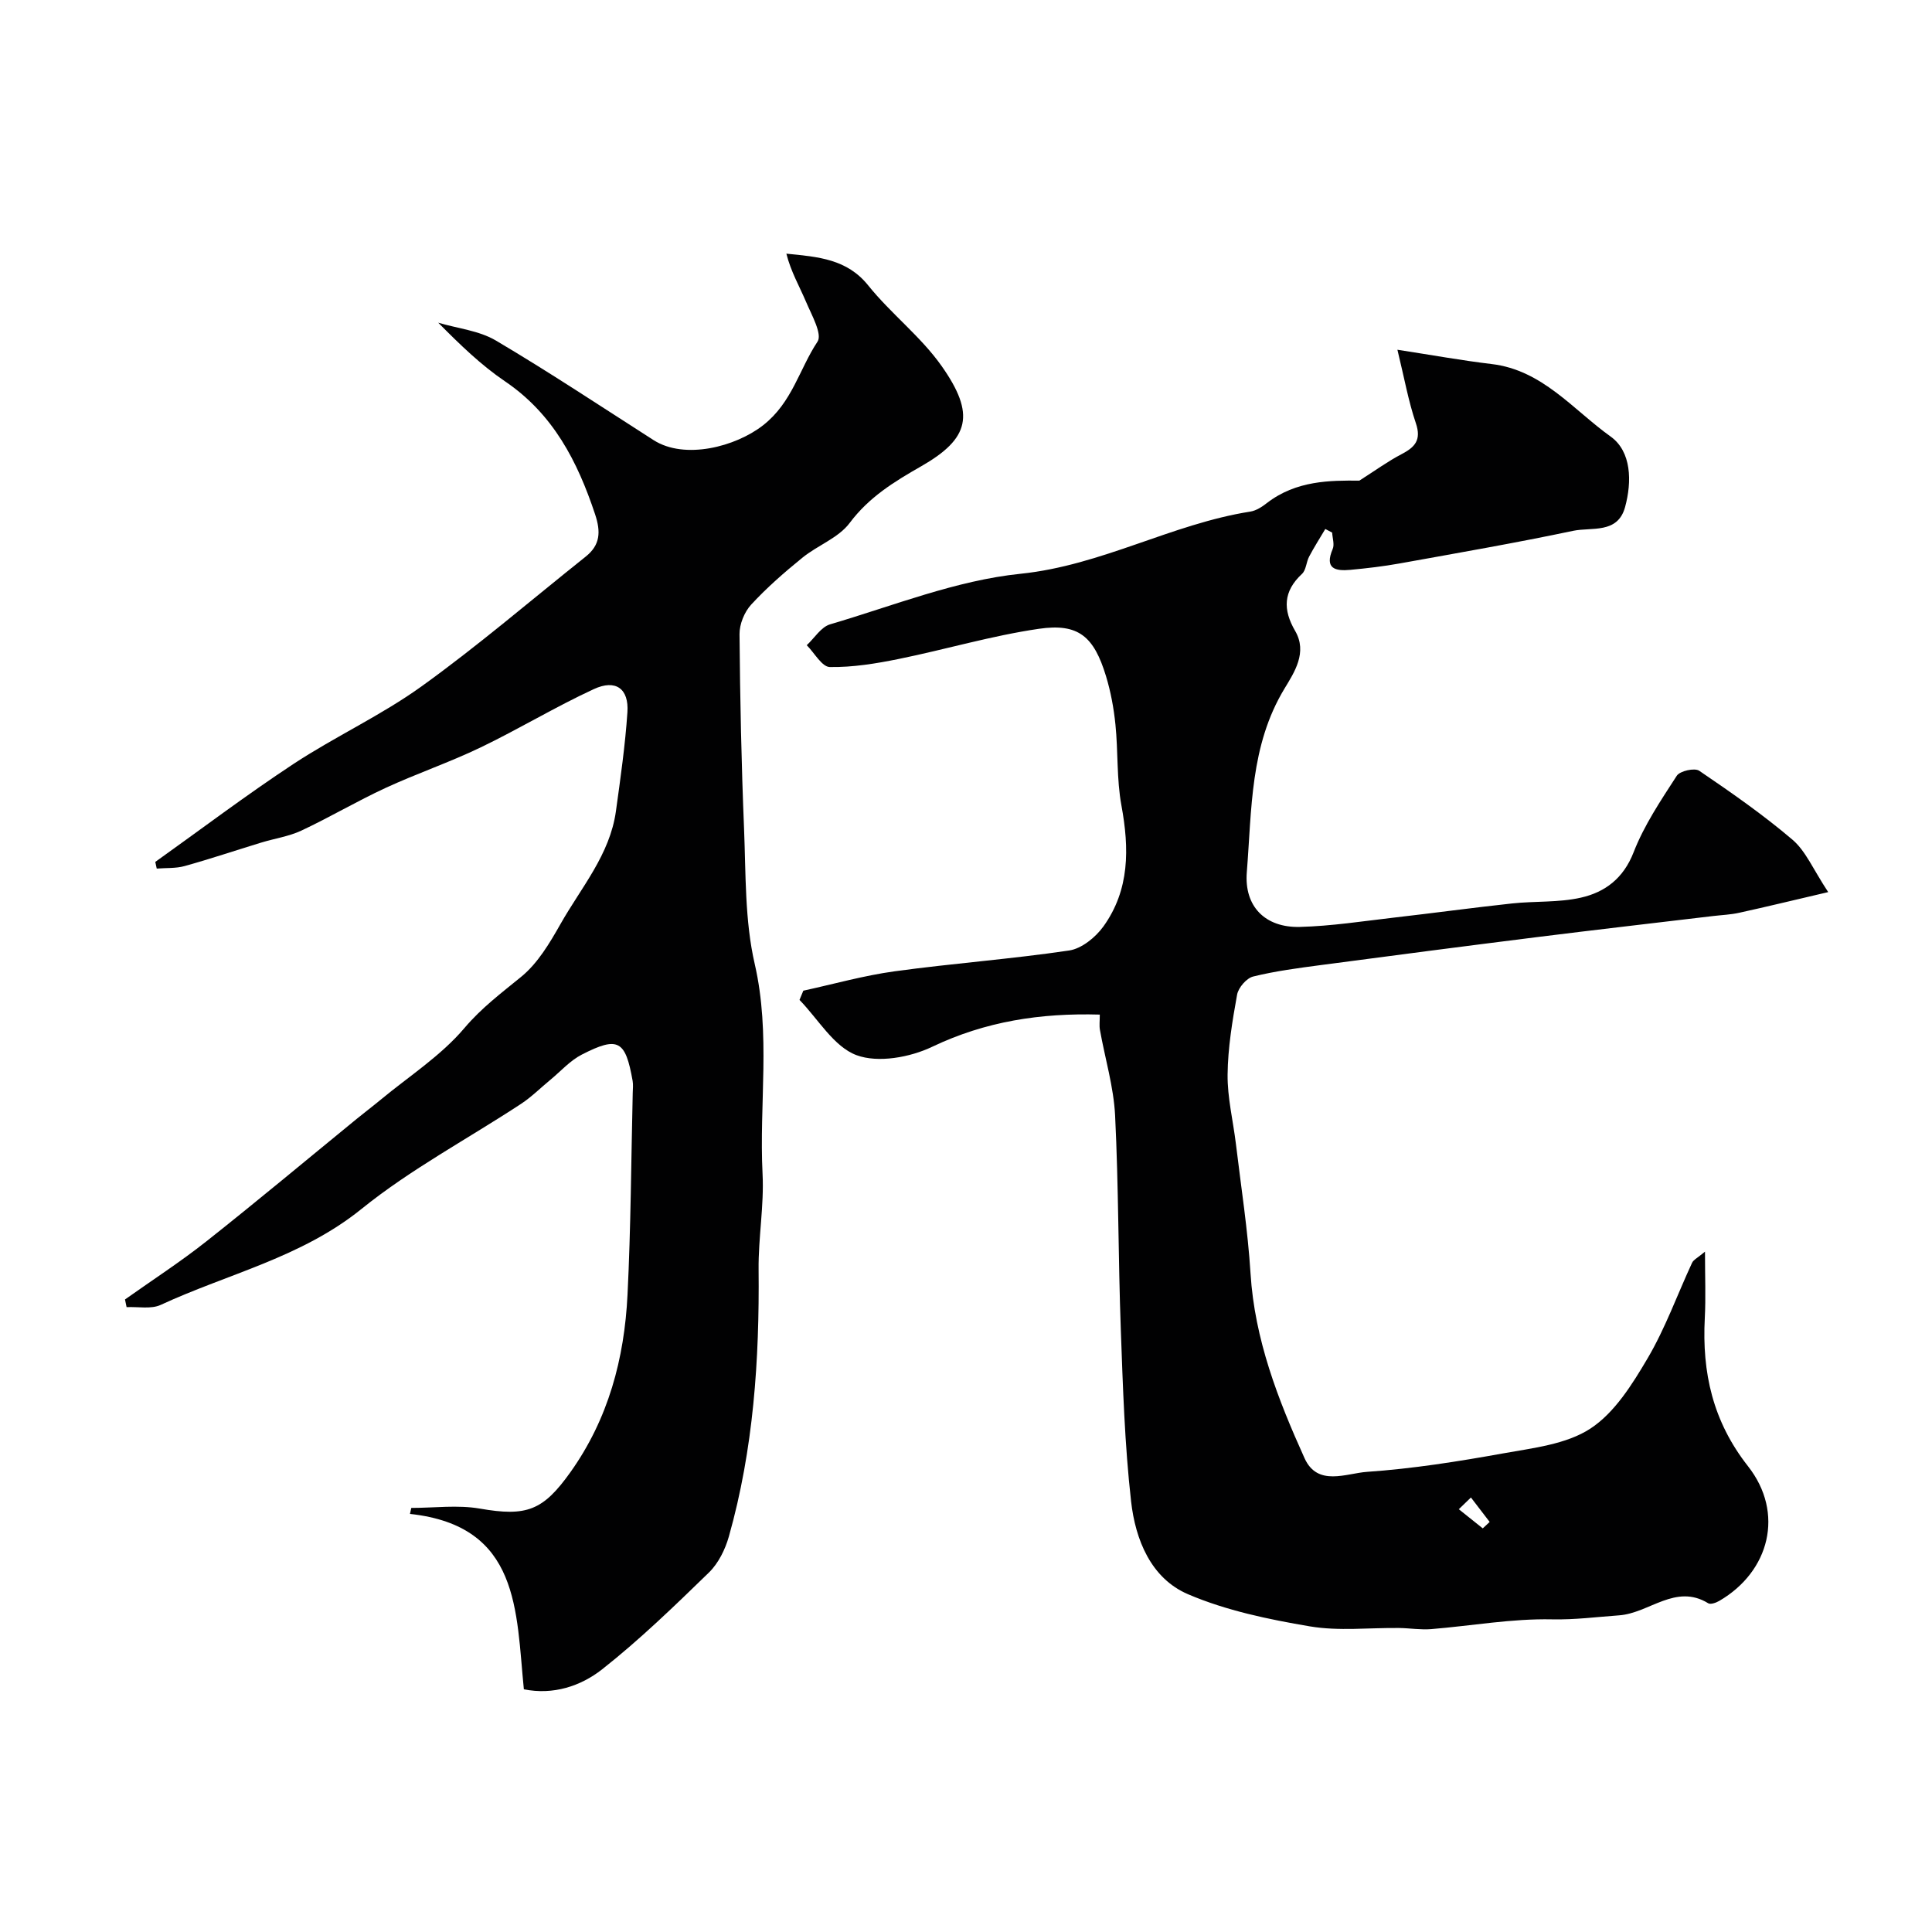
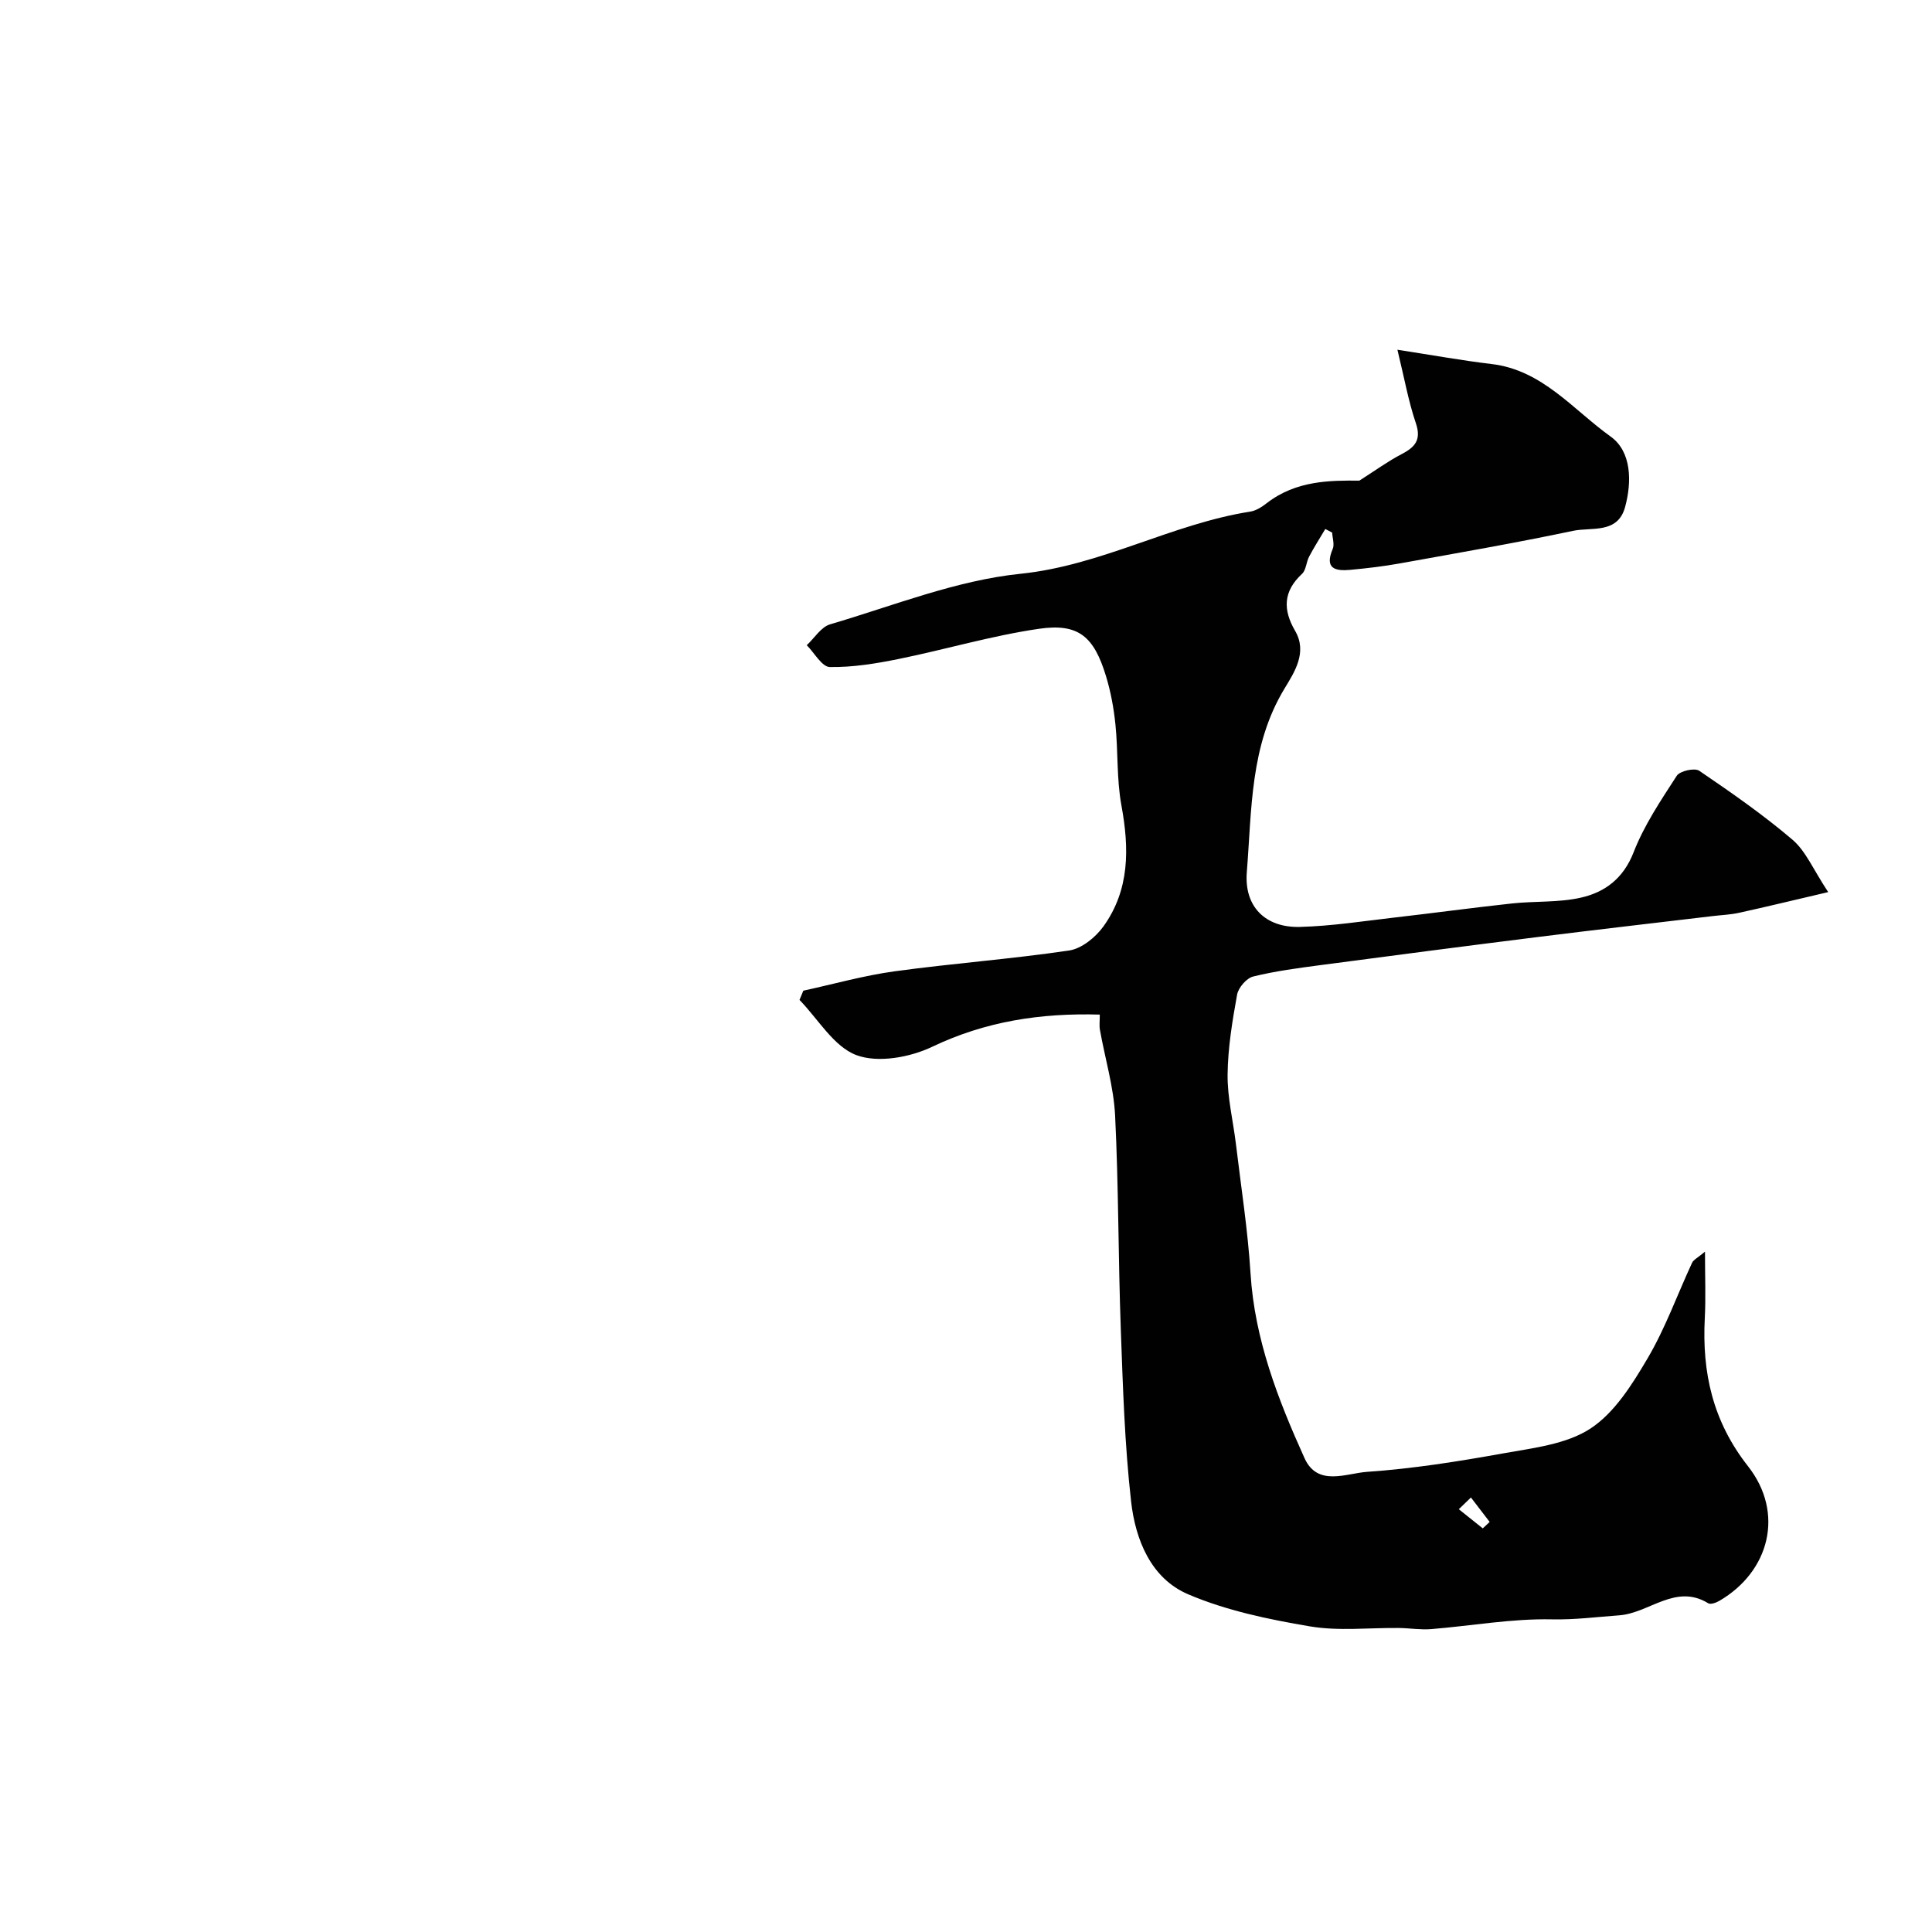
<svg xmlns="http://www.w3.org/2000/svg" enable-background="new 0 0 400 400" viewBox="0 0 400 400">
  <g fill="#010102">
    <path d="m227.7 210.06c-12.27-.35-23.65 1.39-34.69 6.66-4.6 2.2-11.22 3.4-15.68 1.74-4.7-1.75-7.93-7.46-11.8-11.44.26-.64.53-1.27.79-1.91 6.3-1.37 12.54-3.14 18.9-4.01 12.02-1.65 24.14-2.53 36.13-4.31 2.59-.38 5.48-2.73 7.1-4.98 5.45-7.59 5.37-16.13 3.73-25.04-1.01-5.48-.67-11.19-1.24-16.76-.34-3.37-.97-6.77-1.95-10.01-2.51-8.25-5.71-11.01-13.92-9.81-9.78 1.43-19.33 4.28-29.04 6.25-4.68.95-9.5 1.74-14.24 1.66-1.61-.03-3.18-2.93-4.76-4.52 1.6-1.48 2.96-3.77 4.84-4.32 13.07-3.84 26.07-9.1 39.45-10.47 16.78-1.73 31.26-10.31 47.54-12.87 1.22-.19 2.44-.99 3.45-1.78 6.06-4.68 13.11-4.68 19.13-4.63 3.36-2.14 5.93-4.02 8.72-5.47 2.79-1.46 4.16-2.93 2.98-6.42-1.54-4.53-2.38-9.3-3.82-15.21 7.32 1.13 13.39 2.23 19.5 2.96 10.51 1.24 16.86 9.45 24.64 15.01 4.33 3.1 4.44 9.33 2.99 14.62-1.53 5.58-6.92 4.1-10.74 4.9-11.91 2.51-23.92 4.59-35.9 6.75-3.38.61-6.81 1.01-10.23 1.33-3.1.29-5.41-.22-3.66-4.32.4-.94-.05-2.25-.11-3.39-.47-.25-.95-.5-1.42-.75-1.13 1.9-2.32 3.77-3.35 5.72-.6 1.14-.62 2.78-1.47 3.57-3.9 3.62-3.99 7.41-1.42 11.82 2.58 4.44-.17 8.56-2.2 11.92-7.17 11.83-6.77 25.07-7.81 38-.58 7.13 3.81 11.54 10.97 11.36 6.54-.17 13.06-1.19 19.57-1.94 8.13-.93 16.24-2.04 24.37-2.92 4.74-.51 9.65-.16 14.25-1.2 5-1.13 8.82-3.98 10.93-9.42 2.18-5.6 5.64-10.74 8.93-15.82.65-1 3.7-1.68 4.65-1.03 6.62 4.5 13.22 9.09 19.3 14.27 2.75 2.34 4.27 6.12 7.4 10.85-7.24 1.69-12.82 3.05-18.43 4.28-1.75.39-3.57.46-5.36.67-12.17 1.45-24.35 2.85-36.51 4.37-14.93 1.87-29.84 3.81-44.76 5.79-4.69.62-9.42 1.24-14 2.37-1.37.34-3.05 2.29-3.32 3.74-.99 5.47-1.91 11.02-1.97 16.56-.05 4.77 1.14 9.56 1.72 14.34 1.07 8.94 2.47 17.86 3.03 26.84.85 13.65 5.68 26.06 11.18 38.24 2.7 5.97 8.66 3.12 12.95 2.83 9.43-.65 18.84-2.14 28.16-3.82 6.19-1.12 13.06-1.86 18.08-5.14 5-3.27 8.66-9.15 11.83-14.53 3.68-6.24 6.15-13.19 9.22-19.8.29-.62 1.11-.99 2.67-2.3 0 5.31.18 9.54-.04 13.75-.59 11.29 1.64 21.38 8.95 30.68 7.6 9.67 4.47 21.81-5.94 27.87-.66.39-1.81.8-2.3.5-6.76-4.16-12.22 2.06-18.46 2.5-4.62.33-9.1.93-13.87.83-8.32-.18-16.67 1.34-25.02 2.02-2.19.18-4.42-.2-6.63-.23-6.18-.08-12.5.68-18.51-.34-8.56-1.45-17.29-3.26-25.21-6.65-7.7-3.3-10.9-11.32-11.79-19.22-1.33-11.81-1.7-23.73-2.13-35.62-.54-14.76-.45-29.54-1.18-44.29-.3-5.94-2.09-11.8-3.14-17.71-.16-.88-.03-1.81-.03-3.17zm79.29 106.37c.48-.44.95-.89 1.43-1.33-1.29-1.69-2.59-3.38-3.88-5.06-.84.81-1.68 1.62-2.51 2.43 1.66 1.31 3.31 2.64 4.96 3.96z" />
-     <path d="m108.46 349.75c-1.63-16.16-.74-33.84-23.58-36.31.09-.41.18-.83.27-1.24 4.74 0 9.6-.66 14.2.14 9.7 1.69 13.07.42 18.75-7.54 7.86-11.04 11.17-23.52 11.82-36.72.69-13.91.75-27.86 1.08-41.79.02-.83.12-1.69-.02-2.5-1.48-8.38-2.97-9.32-10.52-5.45-2.43 1.24-4.36 3.45-6.52 5.23-2.03 1.67-3.91 3.56-6.09 4.99-11.02 7.24-22.82 13.51-33.02 21.75-12.44 10.05-27.64 13.41-41.55 19.85-2 .93-4.69.35-7.07.47-.11-.53-.22-1.06-.33-1.59 5.63-4 11.45-7.76 16.86-12.04 10.48-8.29 20.74-16.87 31.09-25.33 1.65-1.35 3.35-2.63 4.99-3.99 5.87-4.86 12.48-9.1 17.33-14.83 3.57-4.21 7.63-7.24 11.75-10.61 3.43-2.79 5.91-6.99 8.15-10.94 4.27-7.55 10.22-14.34 11.47-23.35.94-6.81 1.92-13.64 2.38-20.49.33-4.87-2.42-6.89-6.95-4.79-7.97 3.68-15.53 8.27-23.45 12.08-6.42 3.09-13.22 5.4-19.69 8.39-5.91 2.73-11.53 6.07-17.42 8.83-2.59 1.21-5.54 1.63-8.31 2.48-5.29 1.61-10.53 3.38-15.86 4.86-1.83.51-3.84.36-5.77.52-.1-.46-.2-.92-.3-1.38 9.52-6.79 18.86-13.86 28.62-20.29 8.65-5.69 18.2-10.07 26.57-16.1 11.68-8.41 22.64-17.83 33.91-26.81 3.04-2.42 3.16-5.14 1.96-8.76-3.65-10.98-8.67-20.77-18.64-27.53-4.96-3.36-9.32-7.59-13.84-12.15 4 1.19 8.44 1.63 11.93 3.69 11.08 6.55 21.82 13.69 32.67 20.63 6.44 4.11 16.98 1.37 22.67-3.09 6.03-4.72 7.48-11.62 11.26-17.31 1.03-1.55-1.22-5.51-2.36-8.2-1.38-3.25-3.17-6.32-4.09-10.01 6.66.65 12.56 1.12 16.94 6.57 4.7 5.85 10.88 10.57 15.18 16.66 7.1 10.06 5.78 15.06-4.18 20.77-5.63 3.22-10.82 6.39-14.84 11.76-2.32 3.1-6.65 4.63-9.8 7.2-3.71 3.01-7.35 6.19-10.58 9.69-1.41 1.53-2.44 4.06-2.42 6.13.11 13.44.39 26.87.94 40.3.38 9.36.13 18.97 2.21 27.99 3.34 14.52.89 29 1.62 43.46.33 6.57-.89 13.2-.82 19.8.18 18.68-1.05 37.19-6.15 55.25-.76 2.69-2.17 5.56-4.13 7.47-7.15 6.95-14.35 13.93-22.17 20.09-4.4 3.43-10.05 5.32-16.15 4.09z" />
  </g>
</svg>